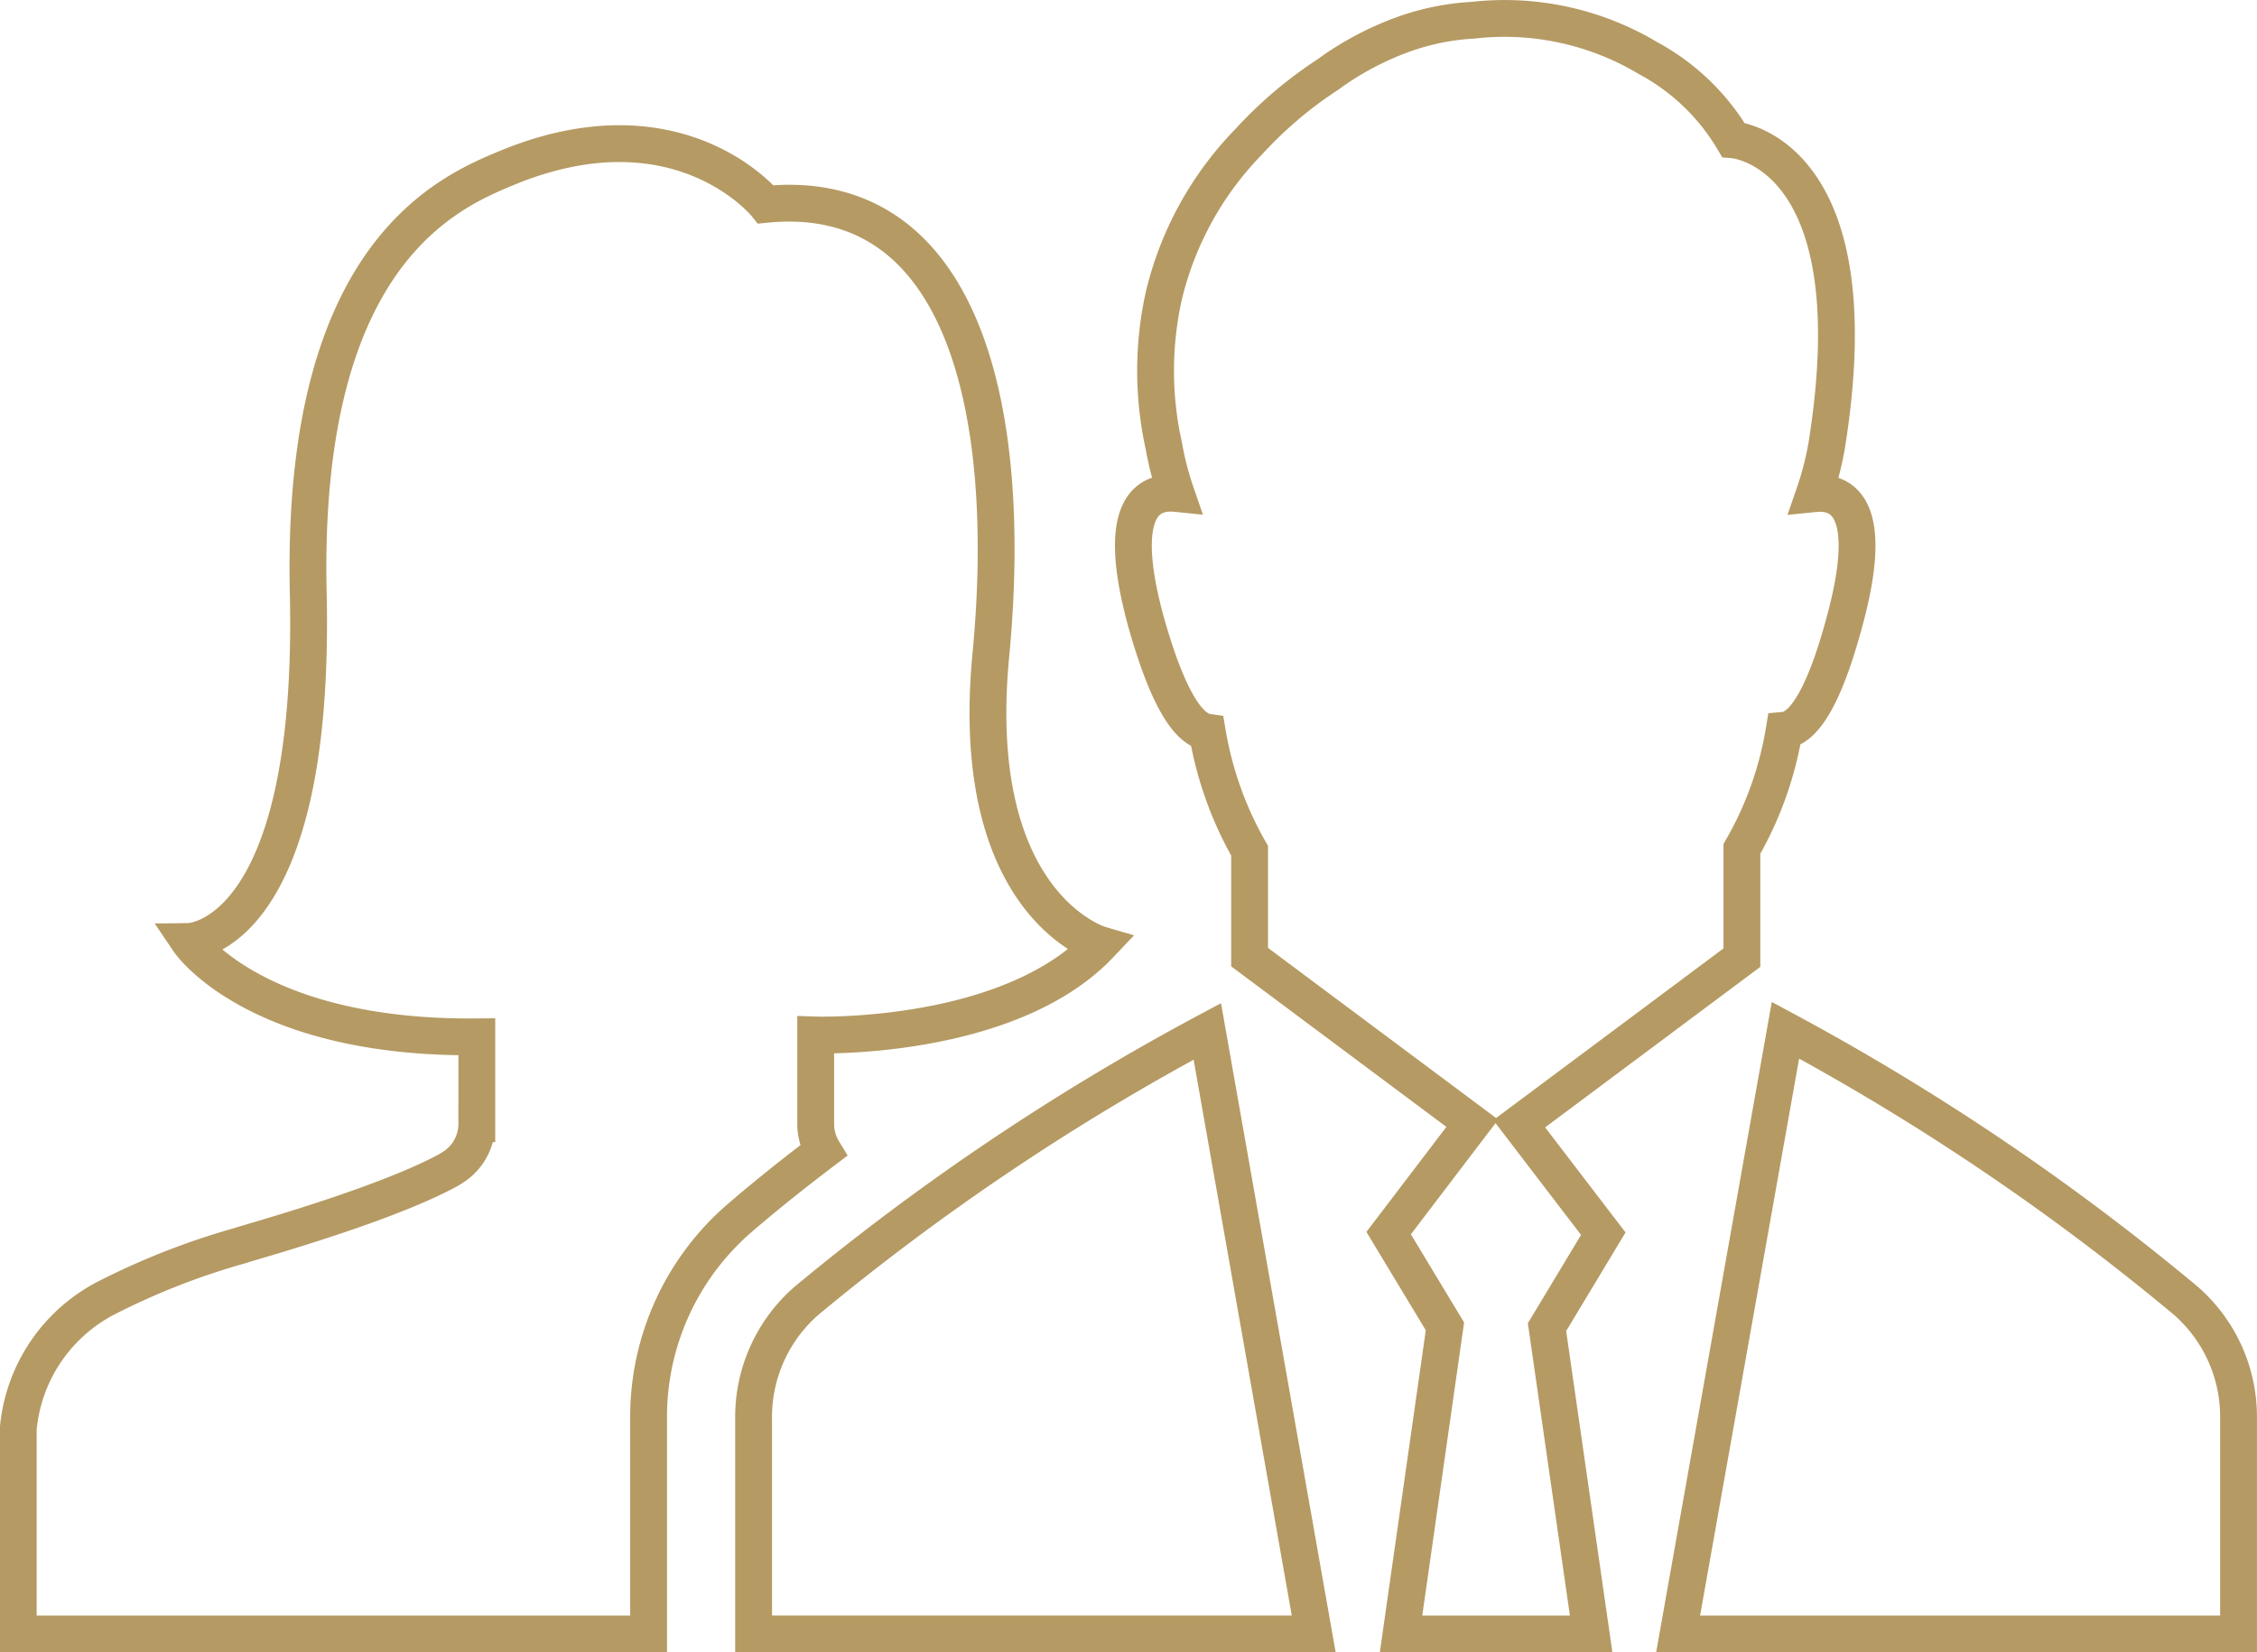
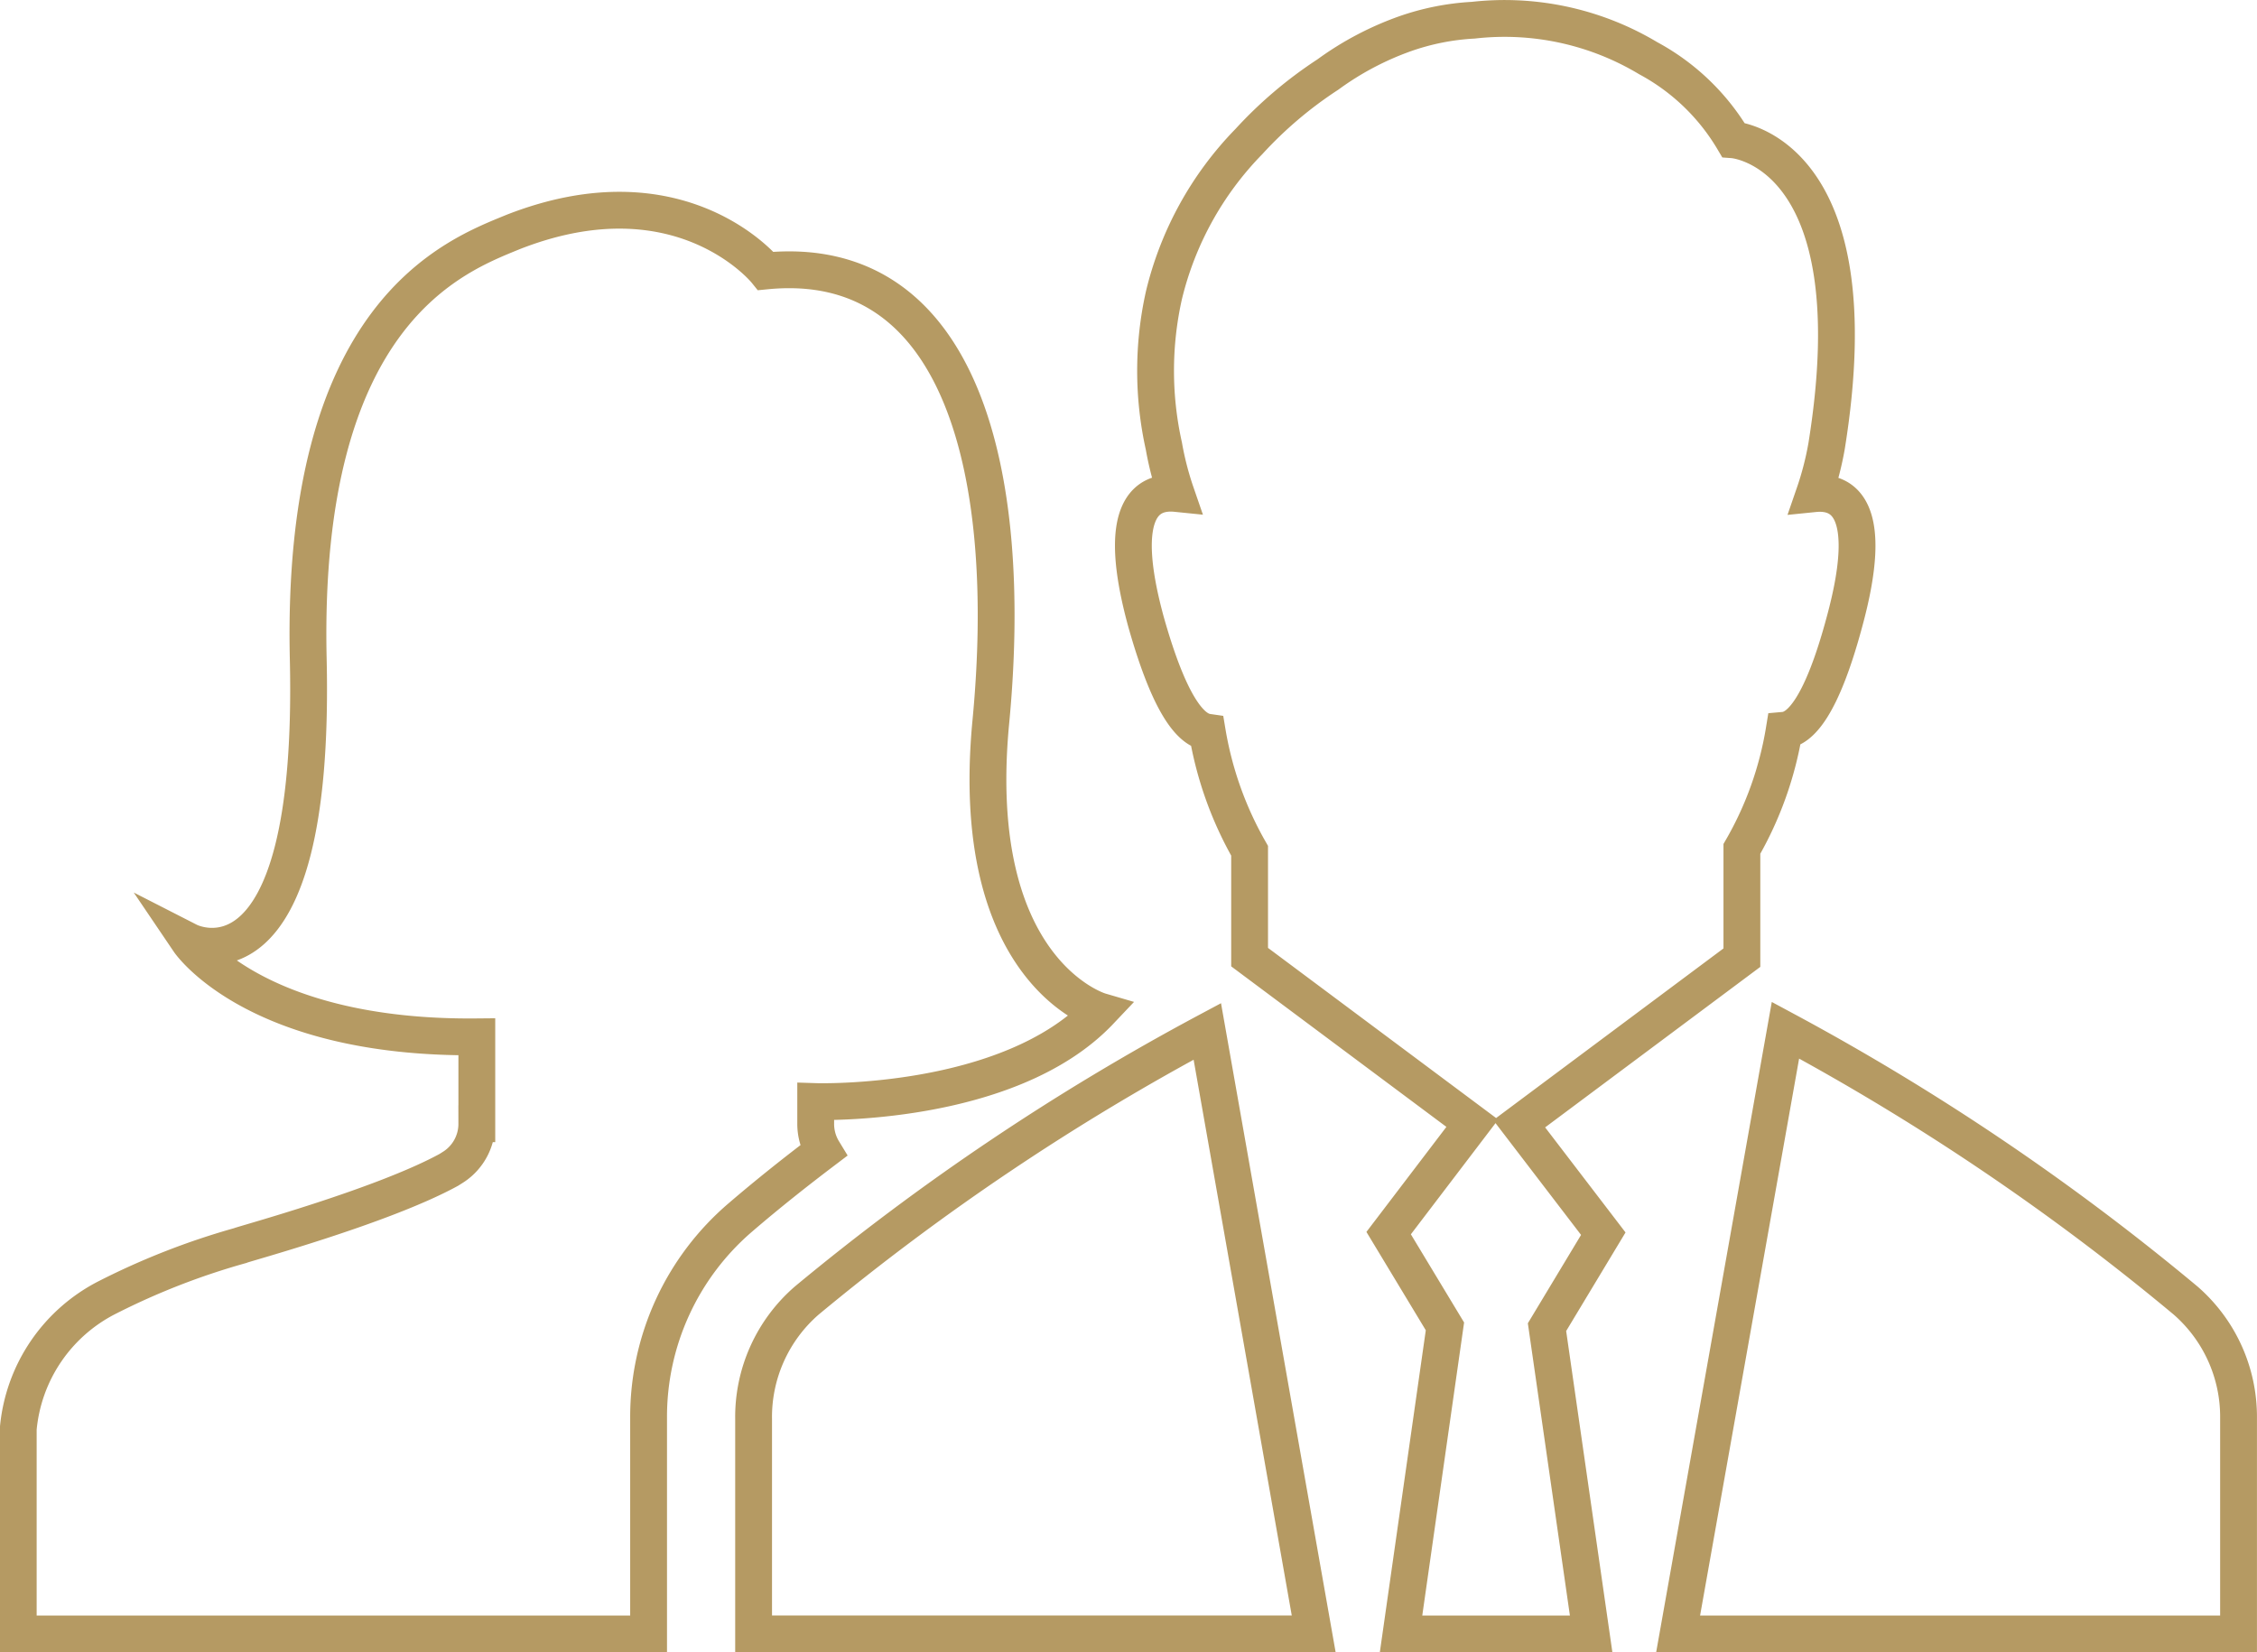
<svg xmlns="http://www.w3.org/2000/svg" id="Capa_1" data-name="Capa 1" viewBox="0 0 551.73 403.96">
  <defs>
    <style>.cls-1{fill:none;stroke:#b59a63;stroke-miterlimit:10;stroke-width:9px;}</style>
  </defs>
  <title>autonomos sevilla</title>
-   <path class="cls-1" d="M553,480.06v52.79H416l26.24-147.59a585.88,585.88,0,0,1,97.81,66.08A37.68,37.68,0,0,1,553,480.06ZM300.91,312.39a87.5,87.5,0,0,0,10.34,29v26L365.69,408l-20.45,26.86L359,457.66l-10.73,75.19h46.47l-10.79-75L397.71,435l-20.56-26.87,54.44-40.61V340.93a85.59,85.59,0,0,0,10.34-29c3.93-.35,9.16-5.8,14.72-26.45,7.64-28-.45-32.09-7.36-31.39a75.94,75.94,0,0,0,3-11.6c11.68-72.35-22.81-74.91-22.81-74.91a53.82,53.82,0,0,0-20.79-19.95,68.26,68.26,0,0,0-42.76-9.29,60.06,60.06,0,0,0-16.85,3.37h0a73.87,73.87,0,0,0-18.71,9.92A100.89,100.89,0,0,0,311.08,168a80.81,80.81,0,0,0-20.79,37.65,84.56,84.56,0,0,0,0,36.79h0a75.94,75.94,0,0,0,3,11.6c-6.91-.7-15,3.48-7.36,31.39C291.75,306.06,296.92,311.81,300.91,312.39Zm0,73.16A585.43,585.43,0,0,0,203,451.34a37.67,37.67,0,0,0-13,29v52.5H326.92ZM164.33,480.06A64.14,64.14,0,0,1,186.8,431c6.75-5.8,13.49-11.13,20.23-16.24a12.68,12.68,0,0,1-1.85-6.61V391.87h0v-5.45s47.13,1.51,69.49-22.11c0,0-32.53-9.51-26.68-70.72s-7.31-114.93-55-110.23c0,0-20.68-25.65-61.8-9.52-14.1,5.8-52,19.55-50.06,104.43S52,363.56,52,363.56s16.13,23.84,70.34,23.32v21.24a12.56,12.56,0,0,1-5.62,10.5l-1.18.75C99.27,428.31,65,437.59,64.38,437.94a176.62,176.62,0,0,0-32.14,12.53,40.05,40.05,0,0,0-22,32.26v50.12H164.33Z" transform="translate(-5.78 -133.4)" />
+   <path class="cls-1" d="M553,480.06v52.79H416l26.24-147.59a585.88,585.88,0,0,1,97.81,66.08A37.68,37.68,0,0,1,553,480.06ZM300.91,312.39a87.5,87.5,0,0,0,10.34,29v26L365.69,408l-20.45,26.86L359,457.66l-10.73,75.19h46.47l-10.79-75L397.71,435l-20.56-26.87,54.44-40.61V340.93a85.59,85.59,0,0,0,10.34-29c3.93-.35,9.16-5.8,14.72-26.45,7.64-28-.45-32.09-7.36-31.39a75.94,75.94,0,0,0,3-11.6c11.68-72.35-22.81-74.91-22.81-74.91a53.82,53.82,0,0,0-20.79-19.95,68.26,68.26,0,0,0-42.76-9.29,60.06,60.06,0,0,0-16.85,3.37h0a73.87,73.87,0,0,0-18.71,9.92A100.89,100.89,0,0,0,311.08,168a80.81,80.81,0,0,0-20.79,37.65,84.56,84.56,0,0,0,0,36.79h0a75.94,75.94,0,0,0,3,11.6c-6.91-.7-15,3.48-7.36,31.39C291.75,306.06,296.92,311.81,300.91,312.39Zm0,73.16A585.43,585.43,0,0,0,203,451.34a37.67,37.67,0,0,0-13,29v52.5H326.92ZM164.33,480.06A64.14,64.14,0,0,1,186.8,431c6.75-5.8,13.49-11.13,20.23-16.24a12.68,12.68,0,0,1-1.85-6.61h0v-5.45s47.13,1.51,69.49-22.11c0,0-32.53-9.51-26.68-70.72s-7.31-114.93-55-110.23c0,0-20.68-25.65-61.8-9.52-14.1,5.8-52,19.55-50.06,104.43S52,363.56,52,363.56s16.13,23.84,70.34,23.32v21.24a12.56,12.56,0,0,1-5.62,10.5l-1.18.75C99.27,428.31,65,437.59,64.38,437.94a176.62,176.62,0,0,0-32.14,12.53,40.05,40.05,0,0,0-22,32.26v50.12H164.33Z" transform="translate(-5.78 -133.4)" />
</svg>